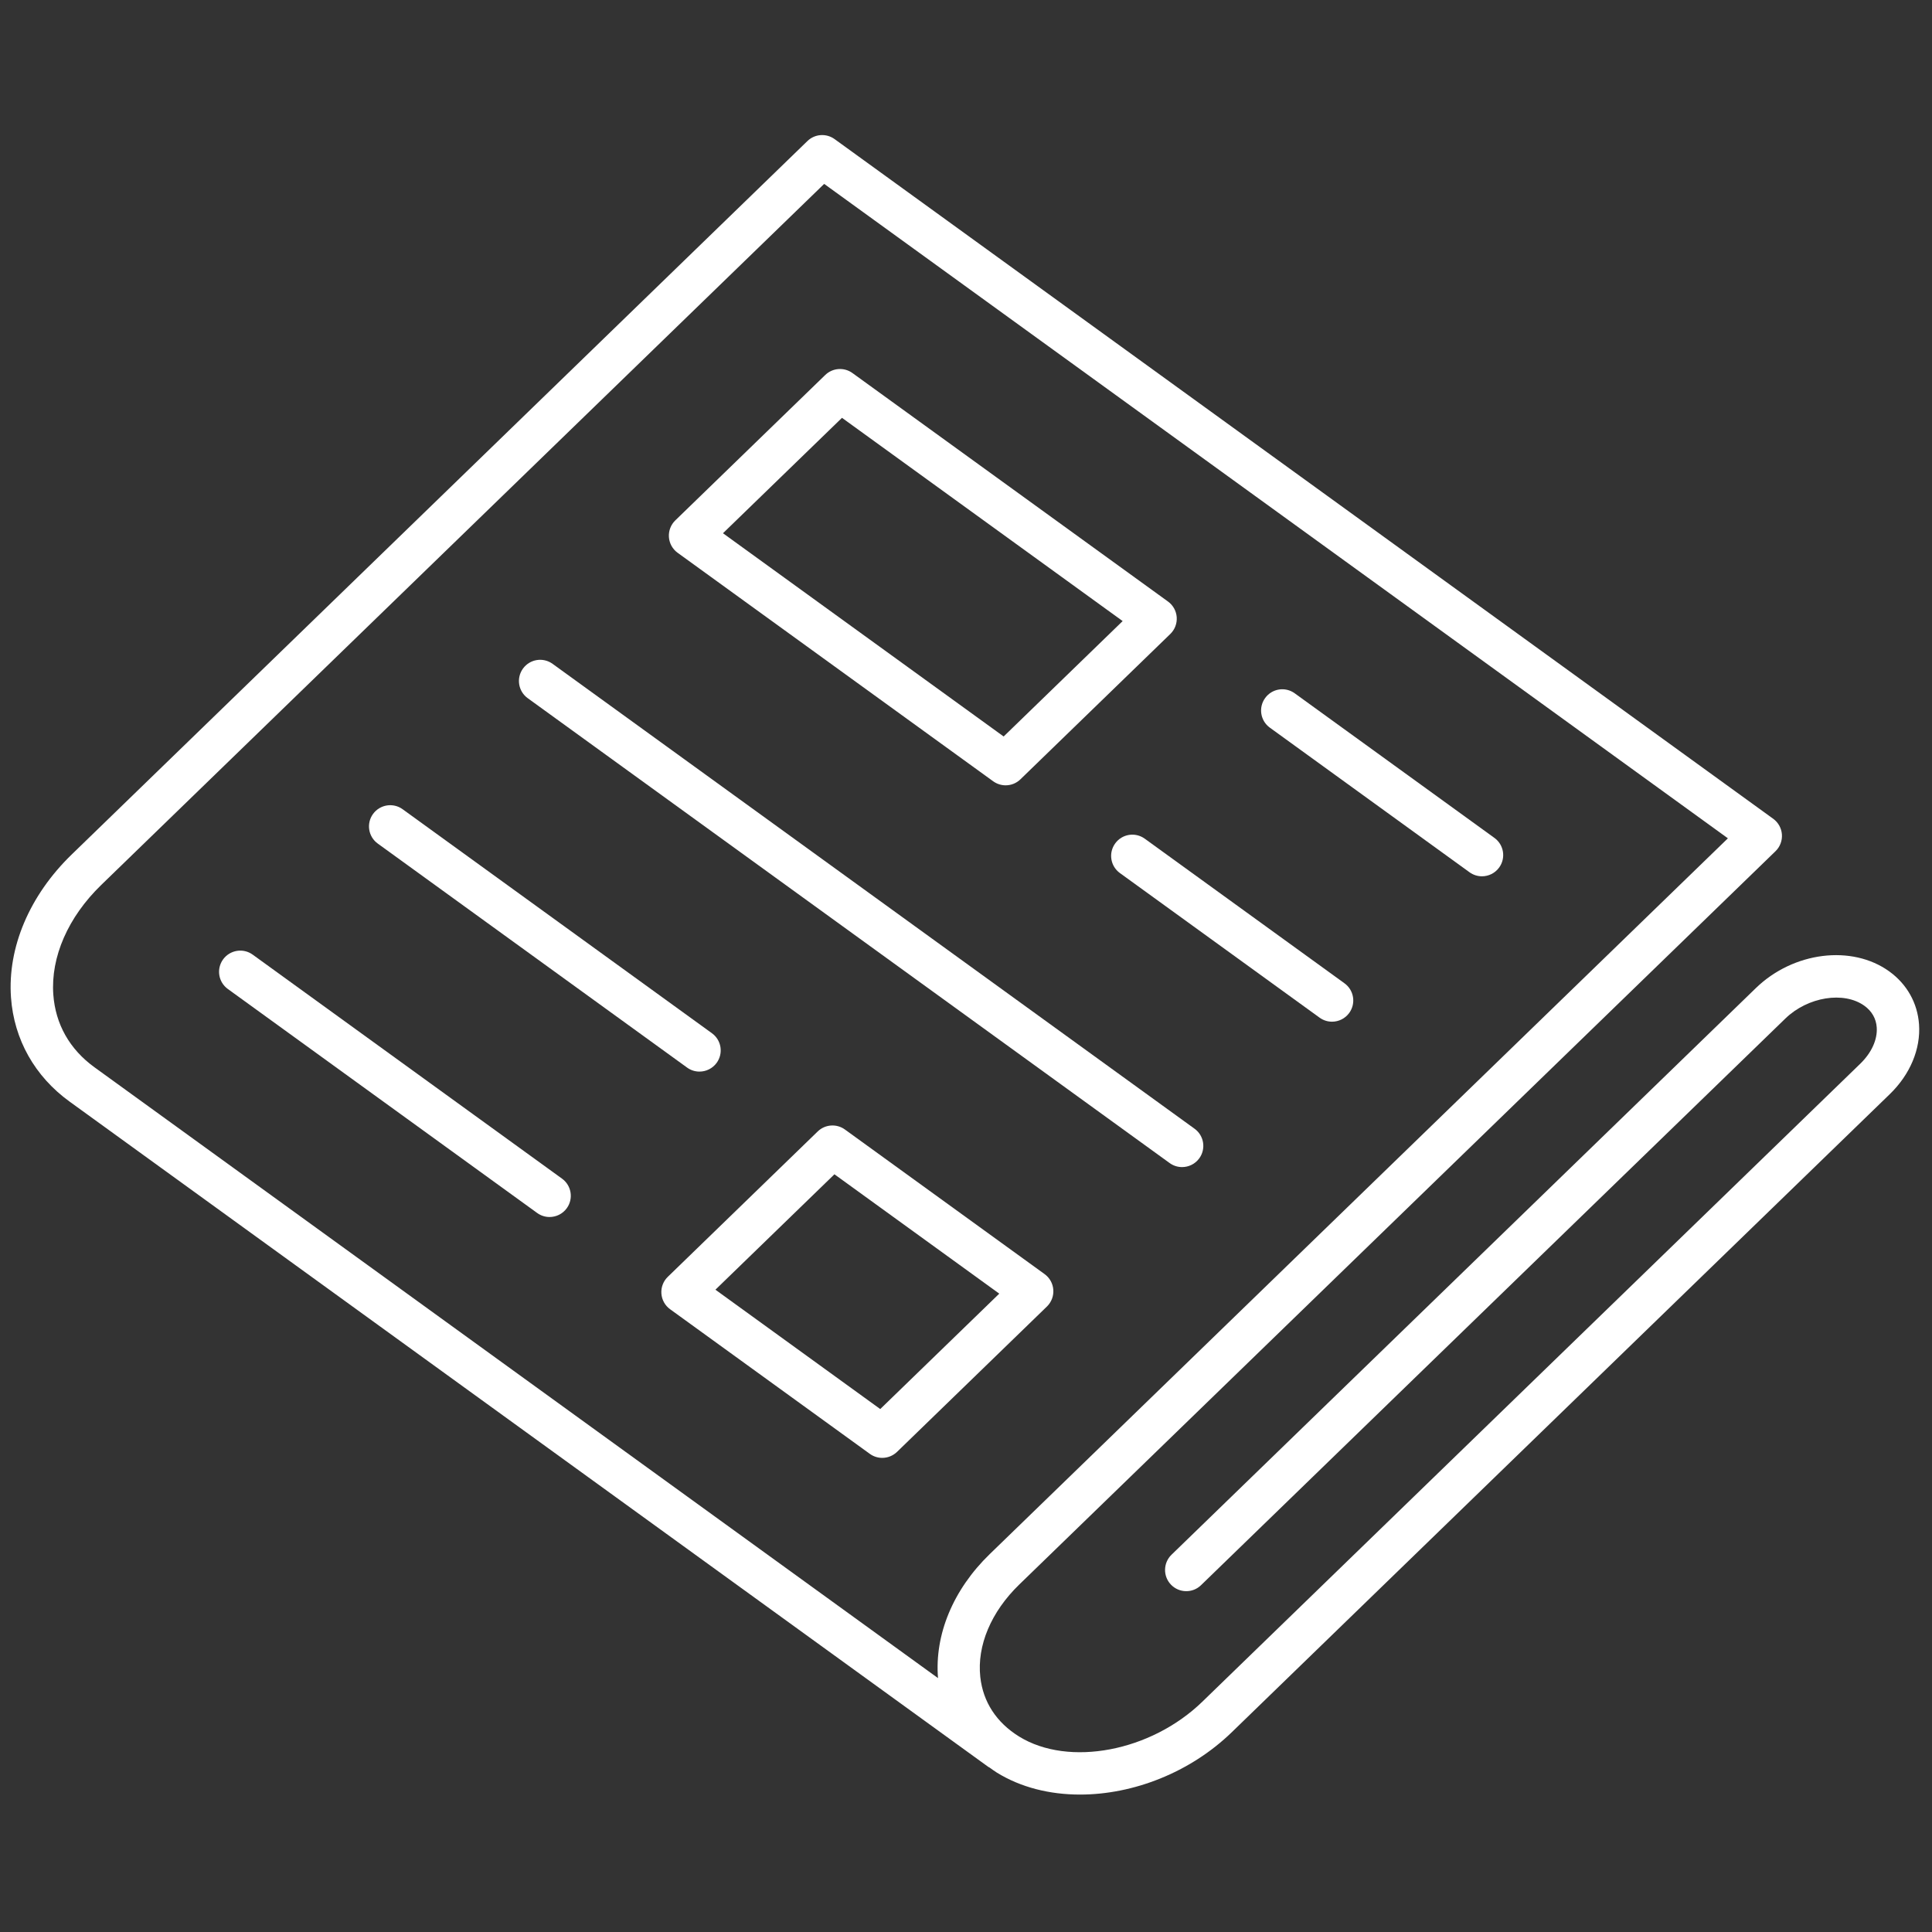
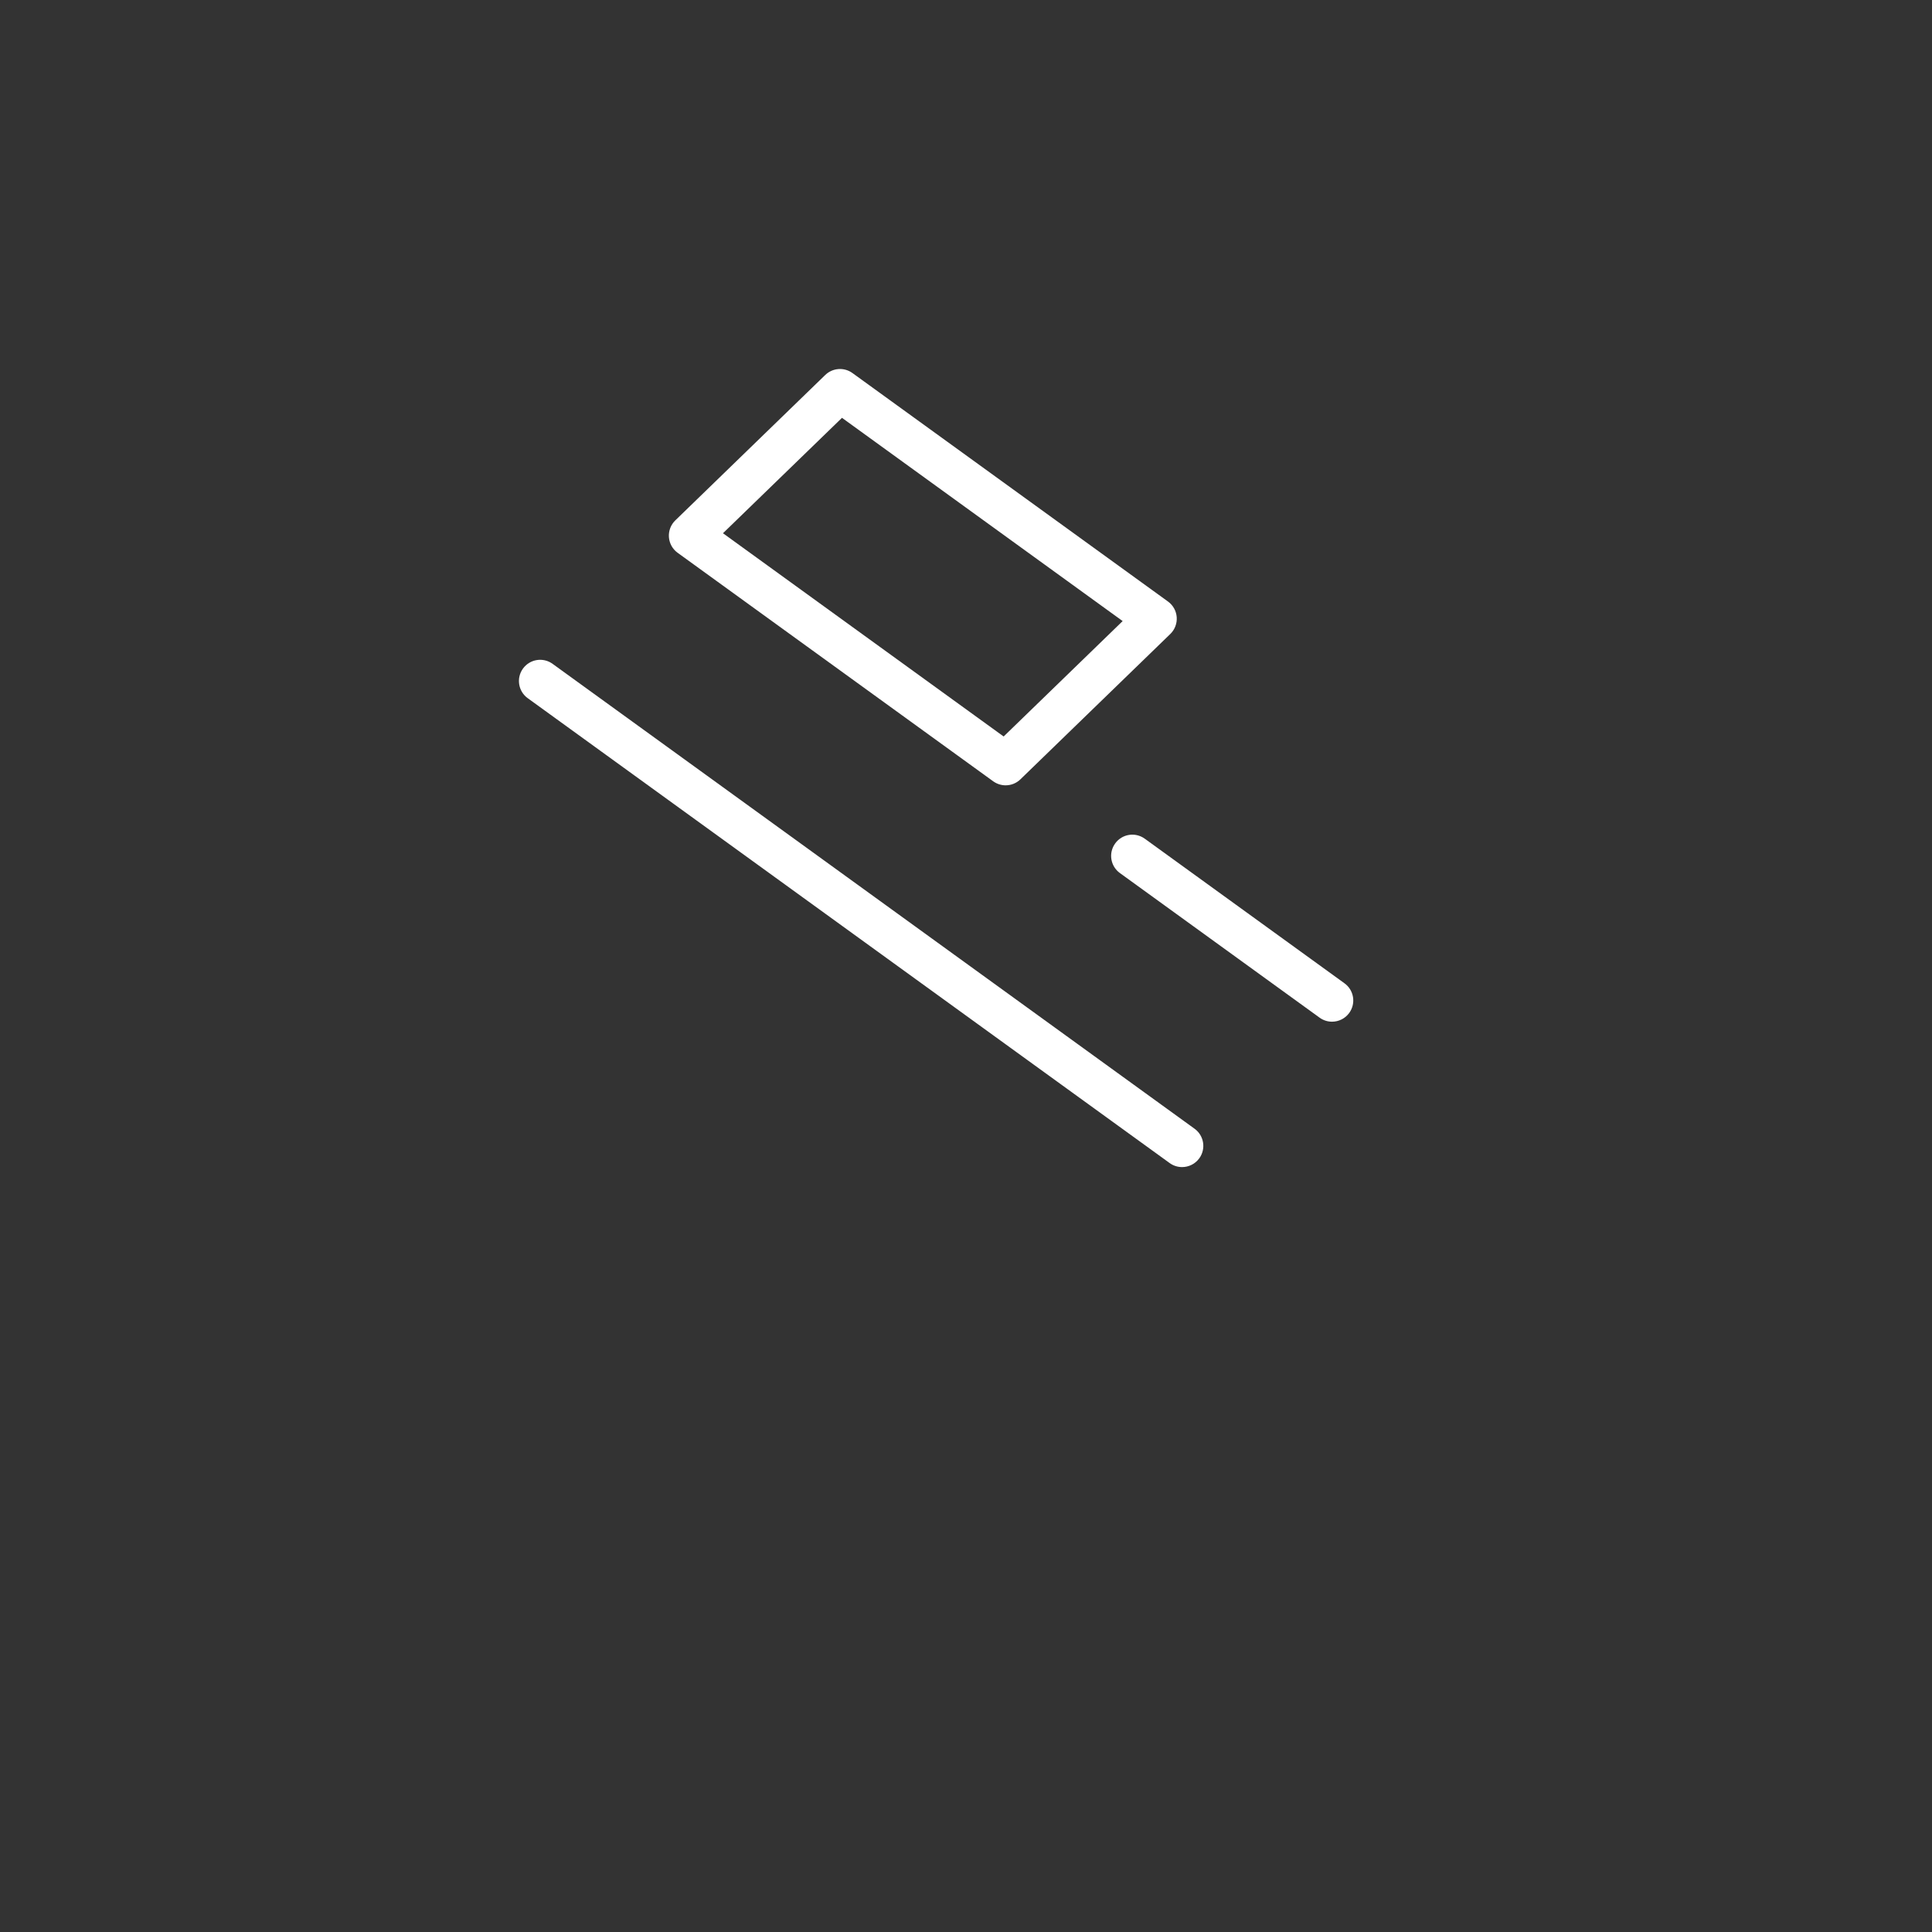
<svg xmlns="http://www.w3.org/2000/svg" version="1.1" width="256" height="256" viewBox="0 0 256 256" xml:space="preserve">
  <rect x="0" y="0" width="256" height="256" fill="#333333" stroke="none" />
  <g style="stroke: none; stroke-width: 0; stroke-dasharray: none; stroke-linecap: butt; stroke-linejoin: miter; stroke-miterlimit: 10; fill: none; fill-rule: nonzero; opacity: 1;" transform="translate(1.407 1.407) scale(2.81 2.81)">
    <path d="M 46.333 36.341 c 0.177 0.127 0.382 0.19 0.587 0.19 c 0.252 0 0.504 -0.095 0.696 -0.282 l 7.07 -6.856 c 0.212 -0.206 0.322 -0.495 0.301 -0.79 c -0.021 -0.294 -0.171 -0.565 -0.41 -0.738 L 39.696 17.09 c -0.393 -0.285 -0.934 -0.246 -1.283 0.092 l -7.07 6.856 c -0.212 0.206 -0.322 0.495 -0.301 0.79 c 0.021 0.294 0.172 0.565 0.411 0.738 L 46.333 36.341 z M 39.203 19.202 l 13.235 9.584 l -5.612 5.442 l -13.235 -9.584 L 39.203 19.202 z" style="stroke: none; stroke-width: 1; stroke-dasharray: none; stroke-linecap: butt; stroke-linejoin: miter; stroke-miterlimit: 10; fill: rgb(255,255,255); fill-rule: nonzero; opacity: 1;" transform=" matrix(1 0 0 1 0 0) " stroke-linecap="round" />
-     <path d="M 68.795 40.631 c 0.178 0.128 0.383 0.19 0.586 0.19 c 0.31 0 0.615 -0.144 0.811 -0.414 c 0.324 -0.447 0.225 -1.072 -0.223 -1.396 l -9.417 -6.819 c -0.449 -0.325 -1.073 -0.224 -1.396 0.224 c -0.324 0.447 -0.225 1.072 0.223 1.396 L 68.795 40.631 z" style="stroke: none; stroke-width: 1; stroke-dasharray: none; stroke-linecap: butt; stroke-linejoin: miter; stroke-miterlimit: 10; fill: rgb(255,255,255); fill-rule: nonzero; opacity: 1;" transform=" matrix(1 0 0 1 0 0) " stroke-linecap="round" />
    <path d="M 53.481 39.048 c -0.45 -0.325 -1.073 -0.224 -1.396 0.224 c -0.324 0.447 -0.225 1.072 0.223 1.396 l 9.417 6.819 c 0.178 0.129 0.383 0.19 0.586 0.19 c 0.31 0 0.615 -0.144 0.811 -0.413 c 0.324 -0.447 0.225 -1.073 -0.223 -1.397 L 53.481 39.048 z" style="stroke: none; stroke-width: 1; stroke-dasharray: none; stroke-linecap: butt; stroke-linejoin: miter; stroke-miterlimit: 10; fill: rgb(255,255,255); fill-rule: nonzero; opacity: 1;" transform=" matrix(1 0 0 1 0 0) " stroke-linecap="round" />
    <path d="M 54.654 54.343 c 0.178 0.129 0.383 0.19 0.586 0.19 c 0.31 0 0.615 -0.144 0.811 -0.413 c 0.324 -0.447 0.225 -1.073 -0.223 -1.396 L 25.556 30.802 c -0.448 -0.324 -1.072 -0.223 -1.396 0.224 c -0.324 0.447 -0.224 1.072 0.224 1.396 L 54.654 54.343 z" style="stroke: none; stroke-width: 1; stroke-dasharray: none; stroke-linecap: butt; stroke-linejoin: miter; stroke-miterlimit: 10; fill: rgb(255,255,255); fill-rule: nonzero; opacity: 1;" transform=" matrix(1 0 0 1 0 0) " stroke-linecap="round" />
-     <path d="M 88.592 45.309 c -1.764 -1.276 -4.526 -0.932 -6.294 0.782 L 54.741 72.813 c -0.396 0.385 -0.406 1.018 -0.021 1.414 c 0.386 0.397 1.018 0.406 1.414 0.021 L 83.69 47.526 c 1.054 -1.022 2.762 -1.298 3.729 -0.596 c 0.348 0.252 0.548 0.603 0.577 1.013 c 0.041 0.572 -0.241 1.196 -0.774 1.714 L 56.194 79.744 c -2.423 2.351 -6.298 3.085 -8.638 1.642 c -1.069 -0.661 -1.702 -1.632 -1.831 -2.808 c -0.161 -1.482 0.508 -3.071 1.837 -4.36 l 35.662 -34.581 c 0.212 -0.206 0.322 -0.495 0.301 -0.79 c -0.021 -0.294 -0.171 -0.565 -0.41 -0.738 l -44.26 -32.05 c -0.394 -0.285 -0.934 -0.247 -1.283 0.092 L 2.878 39.795 c -1.987 1.927 -3.029 4.384 -2.86 6.744 c 0.142 1.977 1.123 3.719 2.763 4.906 l 43.325 31.374 c 0.016 0.012 0.035 0.016 0.052 0.026 c 0.115 0.082 0.226 0.166 0.348 0.241 c 1.133 0.7 2.496 1.036 3.922 1.036 c 2.5 0 5.189 -1.033 7.159 -2.943 l 31.027 -30.087 c 0.958 -0.929 1.46 -2.129 1.377 -3.292 C 89.919 46.796 89.422 45.911 88.592 45.309 z M 2.013 46.396 c -0.127 -1.768 0.696 -3.65 2.258 -5.165 l 34.092 -33.06 L 80.978 39.03 L 46.171 72.782 c -1.729 1.676 -2.606 3.798 -2.44 5.848 L 3.953 49.826 C 2.784 48.979 2.113 47.793 2.013 46.396 z" style="stroke: none; stroke-width: 1; stroke-dasharray: none; stroke-linecap: butt; stroke-linejoin: miter; stroke-miterlimit: 10; fill: rgb(255,255,255); fill-rule: nonzero; opacity: 1;" transform=" matrix(1 0 0 1 0 0) " stroke-linecap="round" />
-     <path d="M 49.168 60.318 c -0.021 -0.295 -0.171 -0.565 -0.41 -0.738 l -9.417 -6.819 c -0.393 -0.285 -0.935 -0.246 -1.283 0.092 l -7.07 6.856 c -0.212 0.206 -0.322 0.494 -0.301 0.789 c 0.021 0.295 0.172 0.565 0.411 0.738 l 9.417 6.819 c 0.176 0.128 0.381 0.19 0.586 0.19 c 0.253 0 0.504 -0.096 0.697 -0.282 l 7.07 -6.856 C 49.079 60.901 49.189 60.613 49.168 60.318 z M 41.007 65.943 l -7.772 -5.628 l 5.612 -5.442 l 7.773 5.628 L 41.007 65.943 z" style="stroke: none; stroke-width: 1; stroke-dasharray: none; stroke-linecap: butt; stroke-linejoin: miter; stroke-miterlimit: 10; fill: rgb(255,255,255); fill-rule: nonzero; opacity: 1;" transform=" matrix(1 0 0 1 0 0) " stroke-linecap="round" />
-     <path d="M 31.898 49.84 c 0.177 0.129 0.382 0.19 0.585 0.19 c 0.31 0 0.615 -0.144 0.811 -0.413 c 0.324 -0.447 0.224 -1.073 -0.224 -1.396 L 18.485 37.658 c -0.447 -0.324 -1.072 -0.222 -1.396 0.224 c -0.324 0.447 -0.224 1.072 0.224 1.396 L 31.898 49.84 z" style="stroke: none; stroke-width: 1; stroke-dasharray: none; stroke-linecap: butt; stroke-linejoin: miter; stroke-miterlimit: 10; fill: rgb(255,255,255); fill-rule: nonzero; opacity: 1;" transform=" matrix(1 0 0 1 0 0) " stroke-linecap="round" />
-     <path d="M 11.415 44.515 c -0.447 -0.324 -1.072 -0.222 -1.396 0.224 c -0.324 0.447 -0.224 1.072 0.224 1.396 l 14.586 10.562 c 0.177 0.129 0.382 0.19 0.585 0.19 c 0.31 0 0.615 -0.144 0.811 -0.413 c 0.324 -0.447 0.224 -1.073 -0.224 -1.396 L 11.415 44.515 z" style="stroke: none; stroke-width: 1; stroke-dasharray: none; stroke-linecap: butt; stroke-linejoin: miter; stroke-miterlimit: 10; fill: rgb(255,255,255); fill-rule: nonzero; opacity: 1;" transform=" matrix(1 0 0 1 0 0) " stroke-linecap="round" />
  </g>
</svg>